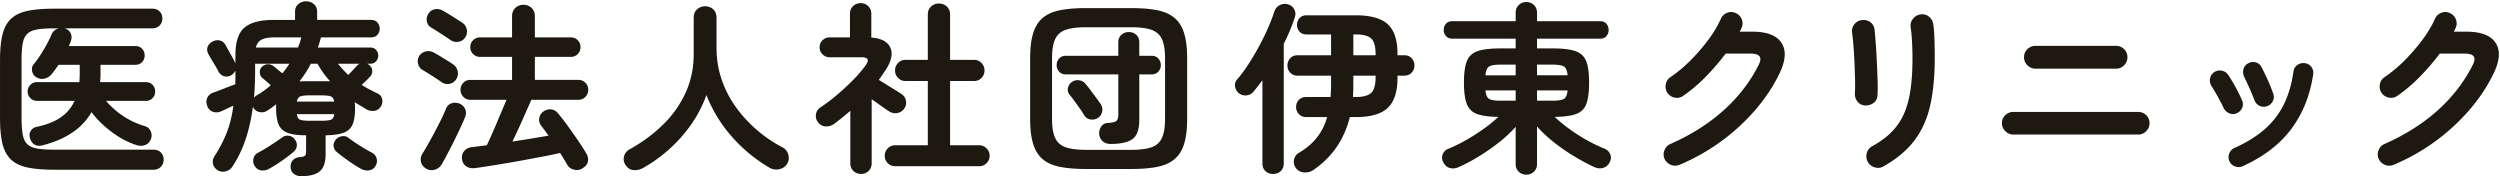
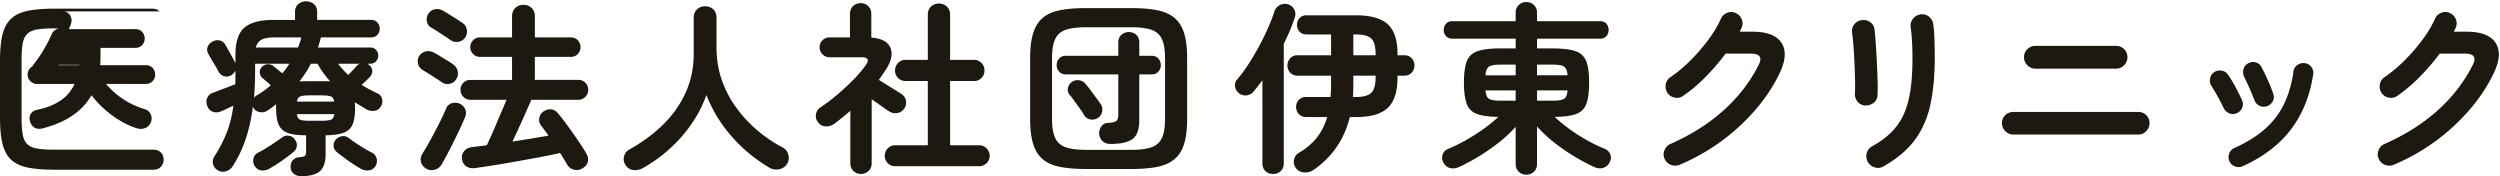
<svg xmlns="http://www.w3.org/2000/svg" viewBox="0 0 326 23">
-   <path fill="#1d1810" d="M325.179 9.555c-.816 1.696-1.884 3.304-3.204 4.824a26.6 26.6 0 01-4.476 4.092 26.702 26.702 0 01-5.352 3.012 1.452 1.452 0 01-1.14.012 1.524 1.524 0 01-.828-.78 1.417 1.417 0 01-.012-1.128c.152-.384.412-.656.78-.816 2.656-1.168 4.952-2.616 6.888-4.344 1.936-1.728 3.464-3.696 4.584-5.904.272-.512.324-.896.156-1.152-.168-.256-.58-.384-1.236-.384h-3.192a30.467 30.467 0 01-2.568 2.988 19.808 19.808 0 01-2.952 2.508c-.32.24-.684.324-1.092.252a1.464 1.464 0 01-.972-.612 1.478 1.478 0 01-.228-1.116 1.38 1.38 0 01.612-.948 18.034 18.034 0 002.616-2.184 24.23 24.23 0 002.316-2.676c.696-.936 1.244-1.852 1.644-2.748.16-.368.432-.628.816-.78.384-.152.76-.14 1.128.036.368.16.628.432.78.816.152.384.14.76-.036 1.128-.064.16-.144.32-.24.48h1.656c1.904 0 3.172.488 3.804 1.464.632.976.548 2.296-.252 3.96zm-26.412 7.284c-1.496 1.992-3.604 3.604-6.324 4.836-.32.144-.652.152-.996.024a1.244 1.244 0 01-.732-.672 1.297 1.297 0 01-.024-1.008c.128-.336.352-.576.672-.72 1.632-.736 2.972-1.572 4.02-2.508a10.366 10.366 0 002.46-3.24c.592-1.224 1-2.628 1.224-4.212a1.2 1.2 0 01.516-.864c.296-.208.62-.288.972-.24.352.048.636.216.852.504.216.288.292.616.228.984-.416 2.752-1.372 5.124-2.868 7.116zm-3.156-2.988c-.352.112-.68.092-.984-.06a1.303 1.303 0 01-.648-.732 30.544 30.544 0 00-.66-1.584 37.054 37.054 0 00-.66-1.416c-.16-.32-.2-.652-.12-.996.08-.344.272-.604.576-.78.32-.192.656-.244 1.008-.156s.608.292.768.612c.24.448.508.996.804 1.644.296.648.54 1.26.732 1.836.128.336.108.664-.06.984-.168.32-.42.536-.756.648zm-3.936.912c-.32.144-.644.148-.972.012a1.39 1.39 0 01-.732-.684 31.347 31.347 0 00-1.56-2.832 1.319 1.319 0 01-.228-.984c.056-.352.228-.632.516-.84.288-.208.612-.284.972-.228.36.056.644.228.852.516.304.432.632.972.984 1.62.352.648.632 1.22.84 1.716.16.32.172.648.036.984a1.278 1.278 0 01-.708.72zm-12.864 2.784h-16.272c-.4 0-.748-.148-1.044-.444a1.429 1.429 0 01-.444-1.044c0-.416.148-.764.444-1.044a1.47 1.47 0 011.044-.42h16.272c.416 0 .768.14 1.056.42.288.28.432.628.432 1.044 0 .4-.144.748-.432 1.044-.288.296-.64.444-1.056.444zm-2.88-8.592h-10.512c-.4 0-.748-.148-1.044-.444a1.429 1.429 0 01-.444-1.044c0-.416.148-.768.444-1.056a1.448 1.448 0 011.044-.432h10.512c.416 0 .768.144 1.056.432.288.288.432.64.432 1.056 0 .4-.144.748-.432 1.044-.288.296-.64.444-1.056.444zm-26.244 9.3c-.968 1.304-2.332 2.451-4.092 3.444a1.355 1.355 0 01-1.14.12 1.494 1.494 0 01-.9-.72 1.509 1.509 0 01-.132-1.128c.104-.384.332-.68.684-.888.992-.544 1.824-1.148 2.496-1.812a7.892 7.892 0 001.62-2.316c.408-.88.704-1.92.888-3.12.184-1.2.276-2.616.276-4.248 0-.672-.02-1.392-.06-2.16-.04-.768-.1-1.4-.18-1.896-.048-.416.06-.784.324-1.104a1.48 1.48 0 01.996-.552 1.4 1.4 0 011.092.312c.312.256.492.592.54 1.008.064.384.108.844.132 1.38.024.536.04 1.068.048 1.596s.012 1 .012 1.416c0 2.304-.192 4.332-.576 6.084-.384 1.752-1.06 3.28-2.028 4.584zm-5.376-4.836c-.328.24-.7.352-1.116.336-.4-.032-.724-.2-.972-.504s-.364-.672-.348-1.104c.032-.416.04-.972.024-1.668a121.46 121.46 0 00-.072-2.208 60.06 60.06 0 00-.132-2.232 28.682 28.682 0 00-.18-1.74c-.064-.432.032-.808.288-1.128.256-.32.584-.504.984-.552.416-.048.784.044 1.104.276.32.232.504.556.552.972.048.448.1 1.052.156 1.812.056.76.104 1.564.144 2.412.04.848.072 1.66.096 2.436.024.776.02 1.404-.012 1.884-.016.432-.188.768-.516 1.008zm-15.456.96a26.6 26.6 0 01-4.476 4.092 26.702 26.702 0 01-5.352 3.012 1.452 1.452 0 01-1.14.012 1.524 1.524 0 01-.828-.78 1.417 1.417 0 01-.012-1.128c.152-.384.412-.656.78-.816 2.656-1.168 4.952-2.616 6.888-4.344 1.936-1.728 3.464-3.696 4.584-5.904.272-.512.324-.896.156-1.152-.168-.256-.58-.384-1.236-.384h-3.192a30.467 30.467 0 01-2.568 2.988 19.808 19.808 0 01-2.952 2.508c-.32.24-.684.324-1.092.252a1.464 1.464 0 01-.972-.612 1.478 1.478 0 01-.228-1.116 1.38 1.38 0 01.612-.948 18.034 18.034 0 002.616-2.184 24.23 24.23 0 002.316-2.676c.696-.936 1.244-1.852 1.644-2.748.16-.368.432-.628.816-.78.384-.152.76-.14 1.128.036.368.16.628.432.78.816.152.384.14.76-.036 1.128-.064.16-.144.32-.24.48h1.656c1.904 0 3.172.488 3.804 1.464.632.976.548 2.296-.252 3.96-.816 1.696-1.884 3.304-3.204 4.824zm-19.764 7.5c-.368.12-.76.092-1.176-.084-.864-.4-1.76-.88-2.688-1.44a24.612 24.612 0 01-2.64-1.836 17.138 17.138 0 01-2.16-2.028v4.896c0 .416-.136.752-.408 1.008-.272.255-.6.384-.984.384s-.712-.129-.984-.384c-.272-.256-.408-.592-.408-1.008v-4.848a16.524 16.524 0 01-2.16 2.016 27.252 27.252 0 01-2.616 1.824c-.912.56-1.8 1.032-2.664 1.416-.4.176-.784.212-1.152.108-.368-.105-.648-.348-.84-.732-.192-.369-.216-.724-.072-1.068.144-.344.392-.58.744-.708a20.41 20.41 0 002.268-1.116c.776-.44 1.532-.92 2.268-1.44a17.924 17.924 0 001.968-1.596c-1.216-.016-2.148-.144-2.796-.384a2.158 2.158 0 01-1.332-1.332c-.24-.648-.36-1.564-.36-2.748 0-1.216.124-2.144.372-2.784.248-.64.712-1.08 1.392-1.32.68-.24 1.668-.36 2.964-.36h2.016V5.043h-8.256c-.352 0-.628-.112-.828-.336a1.15 1.15 0 01-.3-.792c0-.32.1-.592.3-.816.2-.224.476-.336.828-.336h8.256V1.659c0-.416.136-.752.408-1.008.272-.256.6-.384.984-.384s.712.128.984.384.408.592.408 1.008v1.104h8.232c.352 0 .624.112.816.336.192.224.288.496.288.816 0 .304-.096.568-.288.792-.192.224-.464.336-.816.336h-8.232v1.272h2.064c1.296 0 2.284.12 2.964.36.68.24 1.144.68 1.392 1.32s.372 1.568.372 2.784c0 1.2-.12 2.12-.36 2.76a2.16 2.16 0 01-1.32 1.32c-.64.24-1.576.368-2.808.384a19.19 19.19 0 001.944 1.596c.72.52 1.472 1 2.256 1.44.784.44 1.536.804 2.256 1.092.352.128.608.364.768.708.16.344.144.699-.048 1.068a1.339 1.339 0 01-.816.732zM197.643 8.427h-1.968c-.736 0-1.236.084-1.5.252-.264.168-.42.548-.468 1.14h3.936V8.427zm0 3.36h-3.936c.048.576.204.944.468 1.104.264.16.764.24 1.5.24h1.968v-1.344zm6.3-3.108c-.264-.168-.772-.252-1.524-.252h-1.992v1.392h3.984c-.048-.592-.204-.972-.468-1.14zm0 4.212c.264-.16.42-.528.468-1.104h-3.984v1.344h1.992c.752 0 1.26-.08 1.524-.24zm-20.844-3.024h-.864v.288c0 1.792-.42 3.092-1.26 3.9-.84.808-2.228 1.212-4.164 1.212h-.792c-.384 1.52-.98 2.852-1.788 3.996a11.53 11.53 0 01-2.988 2.916c-.368.24-.78.339-1.236.3a1.369 1.369 0 01-1.068-.636 1.337 1.337 0 01-.192-1.044c.08-.376.28-.66.6-.852.96-.56 1.744-1.22 2.352-1.98.608-.76 1.064-1.66 1.368-2.7h-2.736c-.4 0-.72-.132-.96-.396a1.33 1.33 0 01-.36-.924c0-.368.12-.676.36-.924s.56-.372.96-.372h3.168c.048-.512.072-1.04.072-1.584v-1.2h-4.368c-.4 0-.72-.132-.96-.396a1.33 1.33 0 01-.36-.924c0-.368.12-.684.36-.948.24-.264.56-.396.96-.396h4.368V4.491h-3.192c-.384 0-.688-.12-.912-.36a1.252 1.252 0 01-.336-.888c0-.352.112-.648.336-.888.224-.24.528-.36.912-.36h6.432c1.936 0 3.324.392 4.164 1.176.84.784 1.26 2.072 1.26 3.864v.168h.864c.416 0 .744.132.984.396s.36.58.36.948c0 .352-.12.66-.36.924s-.568.396-.984.396zm-3.72-2.808c0-.992-.188-1.668-.564-2.028-.376-.36-1.052-.54-2.028-.54h-.312v2.712h2.904v-.144zm0 2.808h-2.904v1.2a26.957 26.957 0 01-.048 1.584h.36c.976 0 1.652-.184 2.028-.552.376-.368.564-1.04.564-2.016v-.216zm-11.976-4.152v15.576c0 .432-.132.771-.396 1.02-.264.248-.596.372-.996.372s-.732-.124-.996-.372c-.264-.249-.396-.588-.396-1.02V10.467c-.192.256-.384.508-.576.756-.192.248-.376.476-.552.684-.24.304-.548.48-.924.528a1.318 1.318 0 01-1.02-.288 1.36 1.36 0 01-.492-.864 1.093 1.093 0 01.276-.936c.464-.528.936-1.16 1.416-1.896.48-.736.944-1.516 1.392-2.34.448-.824.848-1.636 1.2-2.436s.632-1.528.84-2.184c.128-.368.36-.64.696-.816.336-.176.68-.216 1.032-.12.384.096.668.312.852.648.184.336.212.688.084 1.056-.336 1.056-.816 2.208-1.44 3.456zm-14.256 15.048c-.576.48-1.324.812-2.244.996-.92.183-2.044.276-3.372.276h-5.952c-1.312 0-2.432-.093-3.36-.276-.928-.184-1.676-.516-2.244-.996-.568-.48-.984-1.144-1.248-1.992-.264-.848-.396-1.936-.396-3.264v-7.92c0-1.328.132-2.416.396-3.264.264-.848.68-1.512 1.248-1.992s1.316-.812 2.244-.996c.928-.184 2.048-.276 3.36-.276h5.952c1.328 0 2.452.092 3.372.276.92.184 1.668.516 2.244.996.576.48.996 1.144 1.26 1.992.264.848.396 1.936.396 3.264v7.92c0 1.328-.132 2.416-.396 3.264-.264.848-.684 1.512-1.26 1.992zm-1.224-13.176c0-1.088-.14-1.924-.42-2.508-.28-.584-.74-.984-1.38-1.2-.64-.216-1.504-.324-2.592-.324h-5.952c-1.072 0-1.932.108-2.58.324-.648.216-1.112.616-1.392 1.2-.28.584-.42 1.42-.42 2.508v7.92c0 1.088.14 1.924.42 2.508.28.584.744.984 1.392 1.2.648.216 1.508.324 2.58.324h5.952c1.088 0 1.952-.108 2.592-.324.64-.216 1.1-.616 1.38-1.2.28-.584.42-1.42.42-2.508v-7.92zm-1.752 2.112h-1.608v5.928c0 1.248-.296 2.084-.888 2.508-.592.424-1.544.636-2.856.636-.4 0-.736-.112-1.008-.336-.272-.224-.432-.544-.48-.96-.016-.384.08-.716.288-.996.208-.28.48-.428.816-.444.528-.032.892-.108 1.092-.228.2-.12.3-.412.3-.876V9.699h-6.84c-.368 0-.66-.12-.876-.36a1.216 1.216 0 01-.324-.84c0-.336.108-.624.324-.864.216-.24.508-.36.876-.36h6.84V5.523c0-.416.136-.744.408-.984.272-.24.592-.36.96-.36.384 0 .708.12.972.36s.396.568.396.984v1.752h1.608c.368 0 .66.12.876.36.216.24.324.528.324.864 0 .32-.108.6-.324.84-.216.24-.508.36-.876.36zm-10.416 1.008c.288-.208.608-.288.96-.24.352.048.632.208.84.48.16.176.368.436.624.78l.768 1.032c.256.344.448.612.576.804.208.304.272.64.192 1.008a1.25 1.25 0 01-.6.84 1.333 1.333 0 01-.972.156 1.132 1.132 0 01-.78-.564 8.154 8.154 0 00-.528-.816l-.732-1.02a13.95 13.95 0 00-.636-.828.987.987 0 01-.204-.876c.072-.328.236-.58.492-.756zm-12.072 10.968h-10.944c-.384 0-.708-.132-.972-.396a1.321 1.321 0 01-.396-.972c0-.368.132-.688.396-.96s.588-.408.972-.408h4.248v-8.376h-2.904c-.384 0-.708-.132-.972-.396a1.321 1.321 0 01-.396-.972c0-.384.132-.712.396-.984s.588-.408.972-.408h2.904V1.899c0-.432.14-.78.42-1.044.28-.264.62-.396 1.02-.396.416 0 .764.132 1.044.396s.42.612.42 1.044v5.904h3.12c.384 0 .708.136.972.408.264.272.396.6.396.984s-.132.708-.396.972a1.321 1.321 0 01-.972.396h-3.12v8.376h3.792c.368 0 .688.136.96.408.272.272.408.592.408.96 0 .384-.136.708-.408.972a1.333 1.333 0 01-.96.396zM115.059 9.759c-.144.216-.296.436-.456.66.288.176.624.384 1.008.624s.752.468 1.104.684c.352.216.624.388.816.516.32.208.52.496.6.864.08.368.008.72-.216 1.056-.224.32-.528.512-.912.576a1.439 1.439 0 01-1.056-.216c-.256-.16-.596-.392-1.02-.696a93.51 93.51 0 00-1.26-.888v8.352c0 .416-.136.752-.408 1.008-.272.255-.6.384-.984.384s-.712-.129-.984-.384c-.272-.256-.408-.592-.408-1.008v-6.84c-.352.304-.7.596-1.044.876-.344.28-.7.556-1.068.828-.336.24-.712.348-1.128.324a1.222 1.222 0 01-.984-.564 1.274 1.274 0 01-.252-1.044c.072-.376.268-.668.588-.876a21.31 21.31 0 002.136-1.608 32.46 32.46 0 002.1-1.944 15.793 15.793 0 001.644-1.92c.512-.704.336-1.056-.528-1.056h-4.176c-.352 0-.656-.128-.912-.384a1.246 1.246 0 01-.384-.912c0-.368.128-.676.384-.924s.56-.372.912-.372h2.664V1.803c0-.416.136-.752.408-1.008.272-.256.6-.384.984-.384s.712.128.984.384.408.592.408 1.008v3.096c1.312.096 2.14.536 2.484 1.32.344.784.14 1.752-.612 2.904-.144.208-.288.42-.432.636zm-13.476 12.312a1.77 1.77 0 01-1.284-.228 19.902 19.902 0 01-4.872-4.032 18.179 18.179 0 01-3.312-5.424 15.81 15.81 0 01-1.884 3.696 18.587 18.587 0 01-2.844 3.264 19.298 19.298 0 01-3.552 2.568 2.164 2.164 0 01-1.212.264c-.424-.033-.772-.249-1.044-.648a1.348 1.348 0 01-.204-1.14c.104-.408.348-.716.732-.924 1.648-.912 3.1-1.984 4.356-3.216a13.845 13.845 0 002.94-4.164c.704-1.544 1.056-3.228 1.056-5.052V2.307c0-.464.148-.828.444-1.092a1.518 1.518 0 011.044-.396c.416 0 .768.132 1.056.396.288.264.432.628.432 1.092v3.912c0 1.472.224 2.86.672 4.164a13.713 13.713 0 001.872 3.612c.8 1.104 1.72 2.1 2.76 2.988 1.04.888 2.16 1.644 3.36 2.268.368.208.604.524.708.948a1.51 1.51 0 01-.18 1.188c-.24.368-.588.596-1.044.684zm-26.148-9.06h-6.144l-.732 1.656c-.296.672-.6 1.348-.912 2.028-.312.68-.588 1.268-.828 1.764.848-.128 1.676-.26 2.484-.396l2.22-.372a21.536 21.536 0 00-.516-.72l-.468-.624a1.207 1.207 0 01-.216-.96c.064-.352.24-.632.528-.84.32-.224.656-.32 1.008-.288.352.032.648.2.888.504.384.448.808.992 1.272 1.632.464.64.912 1.276 1.344 1.908.432.632.784 1.18 1.056 1.644.224.352.308.708.252 1.068-.056.36-.276.66-.66.9-.352.24-.732.312-1.14.216-.408-.096-.708-.312-.9-.648a31.067 31.067 0 00-.936-1.536c-.688.16-1.52.332-2.496.516s-1.996.372-3.06.564a150.268 150.268 0 01-5.484.888c-.48.063-.88-.012-1.2-.228-.32-.216-.504-.54-.552-.972-.048-.4.052-.744.3-1.032.248-.288.596-.456 1.044-.504a124.068 124.068 0 001.896-.24 72.115 72.115 0 001.32-2.976c.24-.576.472-1.124.696-1.644.224-.52.408-.956.552-1.308h-4.728c-.352 0-.652-.128-.9-.384a1.266 1.266 0 01-.372-.912c0-.368.124-.676.372-.924s.548-.372.9-.372h5.448v-3h-4.176c-.352 0-.652-.124-.9-.372a1.226 1.226 0 01-.372-.9c0-.352.124-.652.372-.9s.548-.372.9-.372h4.176v-2.76c0-.448.144-.808.432-1.08a1.48 1.48 0 011.056-.408c.416 0 .768.136 1.056.408.288.272.432.632.432 1.08v2.76h4.68c.368 0 .672.124.912.372s.36.548.36.9-.12.652-.36.9-.544.372-.912.372h-4.68v3h5.688c.352 0 .652.124.9.372s.372.556.372.924c0 .352-.124.656-.372.912a1.207 1.207 0 01-.9.384zm-15.66-7.56a1.36 1.36 0 01-1.044-.24 18.183 18.183 0 00-.744-.504l-.96-.624c-.32-.208-.584-.368-.792-.48a1.132 1.132 0 01-.564-.78 1.333 1.333 0 01.156-.972c.208-.352.492-.564.852-.636a1.54 1.54 0 011.044.156c.208.112.472.268.792.468.32.2.644.404.972.612.328.208.588.376.78.504.32.208.52.5.6.876.08.376.008.732-.216 1.068-.208.304-.5.488-.876.552zm-3.228 1.392c.192.096.452.244.78.444l.984.6c.328.2.58.364.756.492.32.208.524.508.612.9.088.392.02.748-.204 1.068a1.29 1.29 0 01-.864.588 1.3 1.3 0 01-1.032-.228 18.183 18.183 0 00-.744-.504c-.32-.208-.64-.412-.96-.612-.32-.2-.576-.356-.768-.468a1.222 1.222 0 01-.588-.804 1.3 1.3 0 01.132-.996c.208-.32.492-.524.852-.612.36-.088.708-.044 1.044.132zm-7.728 7.608a1.647 1.647 0 01-1.032-.192c-.256-.16-.512-.316-.768-.468a39.467 39.467 0 01-.768-.468c.016.112.028.236.036.372.008.136.012.276.012.42 0 .896-.108 1.6-.324 2.112-.216.512-.604.872-1.164 1.08-.56.208-1.344.32-2.352.336v2.448c0 1.056-.248 1.8-.744 2.232-.496.432-1.312.648-2.448.648-.384 0-.708-.108-.972-.324-.264-.216-.396-.508-.396-.876-.016-.352.08-.645.288-.876.208-.232.488-.364.84-.396.384-.032.628-.092.732-.18.104-.088.156-.308.156-.66v-2.016c-1.024 0-1.82-.104-2.388-.312-.568-.208-.964-.568-1.188-1.08-.224-.512-.336-1.224-.336-2.136v-.264c0-.096.008-.184.024-.264l-.576.432c-.192.144-.392.28-.6.408-.288.192-.612.256-.972.192a1.182 1.182 0 01-.828-.552l-.072-.144c-.208 1.568-.532 3-.972 4.296a15.043 15.043 0 01-1.716 3.528c-.208.303-.5.504-.876.6a1.332 1.332 0 01-1.068-.168c-.32-.225-.512-.504-.576-.84-.064-.336 0-.657.192-.96a17.365 17.365 0 001.608-3.096c.4-1.024.688-2.192.864-3.504-.288.128-.572.26-.852.396s-.532.252-.756.348c-.384.16-.752.172-1.104.036-.352-.136-.592-.404-.72-.804s-.108-.756.06-1.068c.168-.312.444-.524.828-.636a125.874 125.874 0 001.824-.696c.368-.144.688-.264.96-.36.016-.272.024-.56.024-.864v-.912a2.185 2.185 0 01-.24.336 1.298 1.298 0 01-.36.288c-.336.16-.652.184-.948.072a1.267 1.267 0 01-.684-.624c-.16-.32-.376-.7-.648-1.14a19.24 19.24 0 01-.648-1.116c-.176-.32-.208-.628-.096-.924.112-.296.32-.524.624-.684.32-.176.644-.224.972-.144.328.08.58.288.756.624.112.208.252.46.42.756.168.296.328.584.48.864.152.28.268.508.348.684l.024.072V7.179c0-1.712.392-2.904 1.176-3.576.784-.672 2.056-1.008 3.816-1.008h2.784V1.539c0-.432.144-.768.432-1.008.288-.24.624-.36 1.008-.36s.72.12 1.008.36c.288.24.432.576.432 1.008v1.056h7.032c.352 0 .628.112.828.336.2.224.3.496.3.816 0 .304-.1.568-.3.792-.2.224-.476.336-.828.336h-6.528a.081.081 0 00-.024.06.193.193 0 01-.024.084c-.096.384-.216.776-.36 1.176h6.84c.32 0 .572.108.756.324.184.216.276.46.276.732 0 .272-.092.516-.276.732-.184.216-.436.324-.756.324h-.408a1.34 1.34 0 01.336.24c.224.208.332.46.324.756a1.034 1.034 0 01-.348.756c-.144.16-.308.328-.492.504s-.364.344-.54.504c.32.208.656.404 1.008.588.352.184.712.364 1.08.54.304.144.496.38.576.708.08.328.032.644-.144.948-.208.352-.496.552-.864.6zm-15.696-1.68a.969.969 0 01.312-.312 11.155 11.155 0 001.872-1.344 22.466 22.466 0 00-.612-.54 64.155 64.155 0 00-.468-.396.98.98 0 01-.348-.696.936.936 0 01.252-.744c.224-.224.484-.344.78-.36a1.1 1.1 0 01.804.288c.08.064.236.192.468.384.232.192.444.36.636.504.336-.384.64-.8.912-1.248h-4.464v.96c0 1.232-.048 2.4-.144 3.504zm2.688-7.896c-.736 0-1.296.096-1.68.288-.384.192-.64.536-.768 1.032h5.496c.192-.464.336-.904.432-1.32h-3.48zm5.592 3.432h-.864c-.208.4-.436.792-.684 1.176-.248.384-.516.76-.804 1.128.16 0 .32-.004.48-.012.16-.008.32-.012.48-.012h2.676c.136 0 .26.008.372.024a11.758 11.758 0 01-1.656-2.304zm1.728 4.26c-.24-.088-.664-.132-1.272-.132h-1.44c-.592 0-1.008.044-1.248.132-.24.088-.392.316-.456.684h4.872c-.064-.368-.216-.596-.456-.684zm-4.416 2.316c.048.4.192.644.432.732.24.088.664.132 1.272.132h1.44c.608 0 1.036-.044 1.284-.132.248-.088.396-.332.444-.732h-4.872zm5.352-6.576c.208.256.424.508.648.756.224.248.456.484.696.708a27.766 27.766 0 001.128-1.2c.112-.112.232-.2.36-.264h-2.832zm-41.1 9.252c.104.552.304.968.6 1.248s.72.468 1.272.564c.552.096 1.276.144 2.172.144h12.984c.416 0 .744.124.984.372s.36.556.36.924-.12.68-.36.936c-.24.255-.568.384-.984.384H7.107c-1.392 0-2.544-.093-3.456-.276-.912-.184-1.636-.52-2.172-1.008-.536-.488-.916-1.168-1.14-2.04-.224-.872-.336-2.004-.336-3.396v-7.56c0-1.392.112-2.524.336-3.396.224-.872.604-1.552 1.14-2.04.536-.488 1.26-.824 2.172-1.008.912-.184 2.064-.276 3.456-.276h12.72c.416 0 .744.12.984.36s.36.544.36.912-.12.676-.36.924-.568.372-.984.372H8.331c.032 0 .06.004.084.012a.197.197 0 00.06.012c.352.096.6.304.744.624.144.32.152.648.024.984a2.819 2.819 0 01-.12.336l-.144.336h8.664c.368 0 .664.12.888.36.224.24.336.528.336.864 0 .336-.112.624-.336.864-.224.24-.52.36-.888.36h-4.536v1.152a12.987 12.987 0 01-.048 1.104h5.952c.368 0 .664.12.888.36.224.24.336.528.336.864 0 .336-.112.624-.336.864-.224.24-.52.36-.888.36h-5.184a10.77 10.77 0 002.22 1.968c.856.576 1.82 1.024 2.892 1.344.32.096.556.308.708.636.152.328.164.668.036 1.02-.144.384-.392.644-.744.78a1.614 1.614 0 01-1.08.036c-1.12-.352-2.212-.924-3.276-1.716-1.064-.792-1.948-1.66-2.652-2.604-1.168 2.08-3.28 3.52-6.336 4.32-.4.112-.748.092-1.044-.06-.296-.152-.508-.436-.636-.852-.112-.384-.076-.712.108-.984s.444-.44.78-.504c1.28-.272 2.32-.684 3.12-1.236.8-.552 1.4-1.268 1.8-2.148H4.827c-.336 0-.624-.12-.864-.36s-.36-.528-.36-.864c0-.336.12-.624.36-.864s.528-.36.864-.36h5.52a11.467 11.467 0 00.048-1.128V8.451h-2.76c-.144.208-.288.412-.432.612-.144.2-.288.388-.432.564-.24.304-.548.508-.924.612-.376.104-.74.052-1.092-.156a1.137 1.137 0 01-.564-.792c-.072-.352-.004-.656.204-.912.288-.352.58-.756.876-1.212.296-.456.572-.92.828-1.392.256-.472.464-.9.624-1.284.192-.432.52-.696.984-.792h-.696c-.896 0-1.62.048-2.172.144-.552.096-.976.284-1.272.564-.296.28-.496.692-.6 1.236-.104.544-.156 1.264-.156 2.16v7.584c0 .896.052 1.62.156 2.172zm30.708 2.34c.464-.24.98-.544 1.548-.912a40.9 40.9 0 001.524-1.032c.272-.224.58-.308.924-.252.344.056.604.22.78.492.208.272.292.556.252.852-.04.296-.18.548-.42.756-.496.416-1.028.82-1.596 1.212-.568.392-1.116.732-1.644 1.02a1.598 1.598 0 01-1.02.18c-.344-.057-.628-.268-.852-.636a1.308 1.308 0 01-.108-.96c.088-.32.292-.56.612-.72zm10.932-2.136c.328-.048.62.032.876.24.416.32.924.668 1.524 1.044s1.108.668 1.524.876c.288.16.48.4.576.72.096.32.056.639-.12.96a1.09 1.09 0 01-.816.6c-.368.063-.72.008-1.056-.168-.48-.256-1.02-.597-1.62-1.02-.6-.424-1.124-.82-1.572-1.188a1.079 1.079 0 01-.42-.78 1.124 1.124 0 01.3-.852c.208-.24.476-.384.804-.432zm11.544.444c.392-.712.772-1.432 1.14-2.16a25.68 25.68 0 00.864-1.86c.144-.368.392-.608.744-.72a1.495 1.495 0 011.08.072c.32.144.548.376.684.696.136.32.132.664-.012 1.032-.16.4-.368.872-.624 1.416-.256.544-.528 1.108-.816 1.692a66.128 66.128 0 01-.864 1.692 39.383 39.383 0 01-.768 1.392c-.208.336-.504.56-.888.672-.384.111-.76.063-1.128-.144-.368-.225-.592-.52-.672-.888-.08-.369-.016-.72.192-1.056a39.03 39.03 0 001.068-1.836z" />
+   <path fill="#1d1810" d="M325.179 9.555c-.816 1.696-1.884 3.304-3.204 4.824a26.6 26.6 0 01-4.476 4.092 26.702 26.702 0 01-5.352 3.012 1.452 1.452 0 01-1.14.012 1.524 1.524 0 01-.828-.78 1.417 1.417 0 01-.012-1.128c.152-.384.412-.656.78-.816 2.656-1.168 4.952-2.616 6.888-4.344 1.936-1.728 3.464-3.696 4.584-5.904.272-.512.324-.896.156-1.152-.168-.256-.58-.384-1.236-.384h-3.192a30.467 30.467 0 01-2.568 2.988 19.808 19.808 0 01-2.952 2.508c-.32.24-.684.324-1.092.252a1.464 1.464 0 01-.972-.612 1.478 1.478 0 01-.228-1.116 1.38 1.38 0 01.612-.948 18.034 18.034 0 002.616-2.184 24.23 24.23 0 002.316-2.676c.696-.936 1.244-1.852 1.644-2.748.16-.368.432-.628.816-.78.384-.152.76-.14 1.128.036.368.16.628.432.78.816.152.384.14.76-.036 1.128-.064.16-.144.32-.24.48h1.656c1.904 0 3.172.488 3.804 1.464.632.976.548 2.296-.252 3.96zm-26.412 7.284c-1.496 1.992-3.604 3.604-6.324 4.836-.32.144-.652.152-.996.024a1.244 1.244 0 01-.732-.672 1.297 1.297 0 01-.024-1.008c.128-.336.352-.576.672-.72 1.632-.736 2.972-1.572 4.02-2.508a10.366 10.366 0 002.46-3.24c.592-1.224 1-2.628 1.224-4.212a1.2 1.2 0 01.516-.864c.296-.208.62-.288.972-.24.352.048.636.216.852.504.216.288.292.616.228.984-.416 2.752-1.372 5.124-2.868 7.116zm-3.156-2.988c-.352.112-.68.092-.984-.06a1.303 1.303 0 01-.648-.732 30.544 30.544 0 00-.66-1.584 37.054 37.054 0 00-.66-1.416c-.16-.32-.2-.652-.12-.996.08-.344.272-.604.576-.78.32-.192.656-.244 1.008-.156s.608.292.768.612c.24.448.508.996.804 1.644.296.648.54 1.26.732 1.836.128.336.108.664-.06.984-.168.32-.42.536-.756.648zm-3.936.912c-.32.144-.644.148-.972.012a1.39 1.39 0 01-.732-.684 31.347 31.347 0 00-1.56-2.832 1.319 1.319 0 01-.228-.984c.056-.352.228-.632.516-.84.288-.208.612-.284.972-.228.36.056.644.228.852.516.304.432.632.972.984 1.62.352.648.632 1.22.84 1.716.16.32.172.648.036.984a1.278 1.278 0 01-.708.72zm-12.864 2.784h-16.272c-.4 0-.748-.148-1.044-.444a1.429 1.429 0 01-.444-1.044c0-.416.148-.764.444-1.044a1.47 1.47 0 011.044-.42h16.272c.416 0 .768.14 1.056.42.288.28.432.628.432 1.044 0 .4-.144.748-.432 1.044-.288.296-.64.444-1.056.444zm-2.88-8.592h-10.512c-.4 0-.748-.148-1.044-.444a1.429 1.429 0 01-.444-1.044c0-.416.148-.768.444-1.056a1.448 1.448 0 011.044-.432h10.512c.416 0 .768.144 1.056.432.288.288.432.64.432 1.056 0 .4-.144.748-.432 1.044-.288.296-.64.444-1.056.444zm-26.244 9.3c-.968 1.304-2.332 2.451-4.092 3.444a1.355 1.355 0 01-1.14.12 1.494 1.494 0 01-.9-.72 1.509 1.509 0 01-.132-1.128c.104-.384.332-.68.684-.888.992-.544 1.824-1.148 2.496-1.812a7.892 7.892 0 001.62-2.316c.408-.88.704-1.92.888-3.12.184-1.2.276-2.616.276-4.248 0-.672-.02-1.392-.06-2.16-.04-.768-.1-1.4-.18-1.896-.048-.416.06-.784.324-1.104a1.48 1.48 0 01.996-.552 1.4 1.4 0 011.092.312c.312.256.492.592.54 1.008.064.384.108.844.132 1.38.024.536.04 1.068.048 1.596s.012 1 .012 1.416c0 2.304-.192 4.332-.576 6.084-.384 1.752-1.06 3.28-2.028 4.584zm-5.376-4.836c-.328.24-.7.352-1.116.336-.4-.032-.724-.2-.972-.504s-.364-.672-.348-1.104c.032-.416.04-.972.024-1.668a121.46 121.46 0 00-.072-2.208 60.06 60.06 0 00-.132-2.232 28.682 28.682 0 00-.18-1.74c-.064-.432.032-.808.288-1.128.256-.32.584-.504.984-.552.416-.048.784.044 1.104.276.32.232.504.556.552.972.048.448.1 1.052.156 1.812.056.76.104 1.564.144 2.412.04.848.072 1.66.096 2.436.024.776.02 1.404-.012 1.884-.016.432-.188.768-.516 1.008zm-15.456.96a26.6 26.6 0 01-4.476 4.092 26.702 26.702 0 01-5.352 3.012 1.452 1.452 0 01-1.14.012 1.524 1.524 0 01-.828-.78 1.417 1.417 0 01-.012-1.128c.152-.384.412-.656.78-.816 2.656-1.168 4.952-2.616 6.888-4.344 1.936-1.728 3.464-3.696 4.584-5.904.272-.512.324-.896.156-1.152-.168-.256-.58-.384-1.236-.384h-3.192a30.467 30.467 0 01-2.568 2.988 19.808 19.808 0 01-2.952 2.508c-.32.24-.684.324-1.092.252a1.464 1.464 0 01-.972-.612 1.478 1.478 0 01-.228-1.116 1.38 1.38 0 01.612-.948 18.034 18.034 0 002.616-2.184 24.23 24.23 0 002.316-2.676c.696-.936 1.244-1.852 1.644-2.748.16-.368.432-.628.816-.78.384-.152.76-.14 1.128.036.368.16.628.432.78.816.152.384.14.76-.036 1.128-.064.16-.144.32-.24.48h1.656c1.904 0 3.172.488 3.804 1.464.632.976.548 2.296-.252 3.96-.816 1.696-1.884 3.304-3.204 4.824zm-19.764 7.5c-.368.12-.76.092-1.176-.084-.864-.4-1.76-.88-2.688-1.44a24.612 24.612 0 01-2.64-1.836 17.138 17.138 0 01-2.16-2.028v4.896c0 .416-.136.752-.408 1.008-.272.255-.6.384-.984.384s-.712-.129-.984-.384c-.272-.256-.408-.592-.408-1.008v-4.848a16.524 16.524 0 01-2.16 2.016 27.252 27.252 0 01-2.616 1.824c-.912.56-1.8 1.032-2.664 1.416-.4.176-.784.212-1.152.108-.368-.105-.648-.348-.84-.732-.192-.369-.216-.724-.072-1.068.144-.344.392-.58.744-.708a20.41 20.41 0 002.268-1.116c.776-.44 1.532-.92 2.268-1.44a17.924 17.924 0 001.968-1.596c-1.216-.016-2.148-.144-2.796-.384a2.158 2.158 0 01-1.332-1.332c-.24-.648-.36-1.564-.36-2.748 0-1.216.124-2.144.372-2.784.248-.64.712-1.08 1.392-1.32.68-.24 1.668-.36 2.964-.36h2.016V5.043h-8.256c-.352 0-.628-.112-.828-.336a1.15 1.15 0 01-.3-.792c0-.32.1-.592.3-.816.2-.224.476-.336.828-.336h8.256V1.659c0-.416.136-.752.408-1.008.272-.256.6-.384.984-.384s.712.128.984.384.408.592.408 1.008v1.104h8.232c.352 0 .624.112.816.336.192.224.288.496.288.816 0 .304-.096.568-.288.792-.192.224-.464.336-.816.336h-8.232v1.272h2.064c1.296 0 2.284.12 2.964.36.68.24 1.144.68 1.392 1.32s.372 1.568.372 2.784c0 1.2-.12 2.12-.36 2.76a2.16 2.16 0 01-1.32 1.32c-.64.24-1.576.368-2.808.384a19.19 19.19 0 001.944 1.596c.72.52 1.472 1 2.256 1.44.784.44 1.536.804 2.256 1.092.352.128.608.364.768.708.16.344.144.699-.048 1.068a1.339 1.339 0 01-.816.732zM197.643 8.427h-1.968c-.736 0-1.236.084-1.5.252-.264.168-.42.548-.468 1.14h3.936V8.427zm0 3.36h-3.936c.048.576.204.944.468 1.104.264.16.764.24 1.5.24h1.968v-1.344zm6.3-3.108c-.264-.168-.772-.252-1.524-.252h-1.992v1.392h3.984c-.048-.592-.204-.972-.468-1.14zm0 4.212c.264-.16.42-.528.468-1.104h-3.984v1.344h1.992c.752 0 1.26-.08 1.524-.24zm-20.844-3.024h-.864v.288c0 1.792-.42 3.092-1.26 3.9-.84.808-2.228 1.212-4.164 1.212h-.792c-.384 1.52-.98 2.852-1.788 3.996a11.53 11.53 0 01-2.988 2.916c-.368.24-.78.339-1.236.3a1.369 1.369 0 01-1.068-.636 1.337 1.337 0 01-.192-1.044c.08-.376.28-.66.6-.852.96-.56 1.744-1.22 2.352-1.98.608-.76 1.064-1.66 1.368-2.7h-2.736c-.4 0-.72-.132-.96-.396a1.33 1.33 0 01-.36-.924c0-.368.12-.676.36-.924s.56-.372.96-.372h3.168c.048-.512.072-1.04.072-1.584v-1.2h-4.368c-.4 0-.72-.132-.96-.396a1.33 1.33 0 01-.36-.924c0-.368.12-.684.36-.948.24-.264.56-.396.96-.396h4.368V4.491h-3.192c-.384 0-.688-.12-.912-.36a1.252 1.252 0 01-.336-.888c0-.352.112-.648.336-.888.224-.24.528-.36.912-.36h6.432c1.936 0 3.324.392 4.164 1.176.84.784 1.26 2.072 1.26 3.864v.168h.864c.416 0 .744.132.984.396s.36.58.36.948c0 .352-.12.66-.36.924s-.568.396-.984.396zm-3.72-2.808c0-.992-.188-1.668-.564-2.028-.376-.36-1.052-.54-2.028-.54h-.312v2.712h2.904v-.144zm0 2.808h-2.904v1.2a26.957 26.957 0 01-.048 1.584h.36c.976 0 1.652-.184 2.028-.552.376-.368.564-1.04.564-2.016v-.216zm-11.976-4.152v15.576c0 .432-.132.771-.396 1.02-.264.248-.596.372-.996.372s-.732-.124-.996-.372c-.264-.249-.396-.588-.396-1.02V10.467c-.192.256-.384.508-.576.756-.192.248-.376.476-.552.684-.24.304-.548.48-.924.528a1.318 1.318 0 01-1.02-.288 1.36 1.36 0 01-.492-.864 1.093 1.093 0 01.276-.936c.464-.528.936-1.16 1.416-1.896.48-.736.944-1.516 1.392-2.34.448-.824.848-1.636 1.2-2.436s.632-1.528.84-2.184c.128-.368.36-.64.696-.816.336-.176.68-.216 1.032-.12.384.096.668.312.852.648.184.336.212.688.084 1.056-.336 1.056-.816 2.208-1.44 3.456zm-14.256 15.048c-.576.48-1.324.812-2.244.996-.92.183-2.044.276-3.372.276h-5.952c-1.312 0-2.432-.093-3.36-.276-.928-.184-1.676-.516-2.244-.996-.568-.48-.984-1.144-1.248-1.992-.264-.848-.396-1.936-.396-3.264v-7.92c0-1.328.132-2.416.396-3.264.264-.848.68-1.512 1.248-1.992s1.316-.812 2.244-.996c.928-.184 2.048-.276 3.36-.276h5.952c1.328 0 2.452.092 3.372.276.92.184 1.668.516 2.244.996.576.48.996 1.144 1.26 1.992.264.848.396 1.936.396 3.264v7.92c0 1.328-.132 2.416-.396 3.264-.264.848-.684 1.512-1.26 1.992zm-1.224-13.176c0-1.088-.14-1.924-.42-2.508-.28-.584-.74-.984-1.38-1.2-.64-.216-1.504-.324-2.592-.324h-5.952c-1.072 0-1.932.108-2.58.324-.648.216-1.112.616-1.392 1.2-.28.584-.42 1.42-.42 2.508v7.92c0 1.088.14 1.924.42 2.508.28.584.744.984 1.392 1.2.648.216 1.508.324 2.58.324h5.952c1.088 0 1.952-.108 2.592-.324.64-.216 1.1-.616 1.38-1.2.28-.584.42-1.42.42-2.508v-7.92zm-1.752 2.112h-1.608v5.928c0 1.248-.296 2.084-.888 2.508-.592.424-1.544.636-2.856.636-.4 0-.736-.112-1.008-.336-.272-.224-.432-.544-.48-.96-.016-.384.08-.716.288-.996.208-.28.48-.428.816-.444.528-.032.892-.108 1.092-.228.2-.12.3-.412.3-.876V9.699h-6.84c-.368 0-.66-.12-.876-.36a1.216 1.216 0 01-.324-.84c0-.336.108-.624.324-.864.216-.24.508-.36.876-.36h6.84V5.523c0-.416.136-.744.408-.984.272-.24.592-.36.96-.36.384 0 .708.12.972.36s.396.568.396.984v1.752h1.608c.368 0 .66.12.876.36.216.24.324.528.324.864 0 .32-.108.6-.324.84-.216.24-.508.36-.876.36zm-10.416 1.008c.288-.208.608-.288.96-.24.352.048.632.208.84.48.16.176.368.436.624.78l.768 1.032c.256.344.448.612.576.804.208.304.272.64.192 1.008a1.25 1.25 0 01-.6.84 1.333 1.333 0 01-.972.156 1.132 1.132 0 01-.78-.564 8.154 8.154 0 00-.528-.816l-.732-1.02a13.95 13.95 0 00-.636-.828.987.987 0 01-.204-.876c.072-.328.236-.58.492-.756zm-12.072 10.968h-10.944c-.384 0-.708-.132-.972-.396a1.321 1.321 0 01-.396-.972c0-.368.132-.688.396-.96s.588-.408.972-.408h4.248v-8.376h-2.904c-.384 0-.708-.132-.972-.396a1.321 1.321 0 01-.396-.972c0-.384.132-.712.396-.984s.588-.408.972-.408h2.904V1.899c0-.432.14-.78.42-1.044.28-.264.62-.396 1.02-.396.416 0 .764.132 1.044.396s.42.612.42 1.044v5.904h3.12c.384 0 .708.136.972.408.264.272.396.6.396.984s-.132.708-.396.972a1.321 1.321 0 01-.972.396h-3.12v8.376h3.792c.368 0 .688.136.96.408.272.272.408.592.408.96 0 .384-.136.708-.408.972a1.333 1.333 0 01-.96.396zM115.059 9.759c-.144.216-.296.436-.456.66.288.176.624.384 1.008.624s.752.468 1.104.684c.352.216.624.388.816.516.32.208.52.496.6.864.08.368.008.72-.216 1.056-.224.32-.528.512-.912.576a1.439 1.439 0 01-1.056-.216c-.256-.16-.596-.392-1.02-.696a93.51 93.51 0 00-1.26-.888v8.352c0 .416-.136.752-.408 1.008-.272.255-.6.384-.984.384s-.712-.129-.984-.384c-.272-.256-.408-.592-.408-1.008v-6.84c-.352.304-.7.596-1.044.876-.344.28-.7.556-1.068.828-.336.24-.712.348-1.128.324a1.222 1.222 0 01-.984-.564 1.274 1.274 0 01-.252-1.044c.072-.376.268-.668.588-.876a21.31 21.31 0 002.136-1.608 32.46 32.46 0 002.1-1.944 15.793 15.793 0 001.644-1.92c.512-.704.336-1.056-.528-1.056h-4.176c-.352 0-.656-.128-.912-.384a1.246 1.246 0 01-.384-.912c0-.368.128-.676.384-.924s.56-.372.912-.372h2.664V1.803c0-.416.136-.752.408-1.008.272-.256.6-.384.984-.384s.712.128.984.384.408.592.408 1.008v3.096c1.312.096 2.14.536 2.484 1.32.344.784.14 1.752-.612 2.904-.144.208-.288.42-.432.636zm-13.476 12.312a1.77 1.77 0 01-1.284-.228 19.902 19.902 0 01-4.872-4.032 18.179 18.179 0 01-3.312-5.424 15.81 15.81 0 01-1.884 3.696 18.587 18.587 0 01-2.844 3.264 19.298 19.298 0 01-3.552 2.568 2.164 2.164 0 01-1.212.264c-.424-.033-.772-.249-1.044-.648a1.348 1.348 0 01-.204-1.14c.104-.408.348-.716.732-.924 1.648-.912 3.1-1.984 4.356-3.216a13.845 13.845 0 002.94-4.164c.704-1.544 1.056-3.228 1.056-5.052V2.307c0-.464.148-.828.444-1.092a1.518 1.518 0 011.044-.396c.416 0 .768.132 1.056.396.288.264.432.628.432 1.092v3.912c0 1.472.224 2.86.672 4.164a13.713 13.713 0 001.872 3.612c.8 1.104 1.72 2.1 2.76 2.988 1.04.888 2.16 1.644 3.36 2.268.368.208.604.524.708.948a1.51 1.51 0 01-.18 1.188c-.24.368-.588.596-1.044.684zm-26.148-9.06h-6.144l-.732 1.656c-.296.672-.6 1.348-.912 2.028-.312.68-.588 1.268-.828 1.764.848-.128 1.676-.26 2.484-.396l2.22-.372a21.536 21.536 0 00-.516-.72l-.468-.624a1.207 1.207 0 01-.216-.96c.064-.352.24-.632.528-.84.32-.224.656-.32 1.008-.288.352.032.648.2.888.504.384.448.808.992 1.272 1.632.464.64.912 1.276 1.344 1.908.432.632.784 1.18 1.056 1.644.224.352.308.708.252 1.068-.056.36-.276.66-.66.9-.352.24-.732.312-1.14.216-.408-.096-.708-.312-.9-.648a31.067 31.067 0 00-.936-1.536c-.688.16-1.52.332-2.496.516s-1.996.372-3.06.564a150.268 150.268 0 01-5.484.888c-.48.063-.88-.012-1.2-.228-.32-.216-.504-.54-.552-.972-.048-.4.052-.744.3-1.032.248-.288.596-.456 1.044-.504a124.068 124.068 0 001.896-.24 72.115 72.115 0 001.32-2.976c.24-.576.472-1.124.696-1.644.224-.52.408-.956.552-1.308h-4.728c-.352 0-.652-.128-.9-.384a1.266 1.266 0 01-.372-.912c0-.368.124-.676.372-.924s.548-.372.9-.372h5.448v-3h-4.176c-.352 0-.652-.124-.9-.372a1.226 1.226 0 01-.372-.9c0-.352.124-.652.372-.9s.548-.372.9-.372h4.176v-2.76c0-.448.144-.808.432-1.08a1.48 1.48 0 011.056-.408c.416 0 .768.136 1.056.408.288.272.432.632.432 1.08v2.76h4.68c.368 0 .672.124.912.372s.36.548.36.9-.12.652-.36.9-.544.372-.912.372h-4.68v3h5.688c.352 0 .652.124.9.372s.372.556.372.924c0 .352-.124.656-.372.912a1.207 1.207 0 01-.9.384zm-15.66-7.56a1.36 1.36 0 01-1.044-.24 18.183 18.183 0 00-.744-.504l-.96-.624c-.32-.208-.584-.368-.792-.48a1.132 1.132 0 01-.564-.78 1.333 1.333 0 01.156-.972c.208-.352.492-.564.852-.636a1.54 1.54 0 011.044.156c.208.112.472.268.792.468.32.2.644.404.972.612.328.208.588.376.78.504.32.208.52.5.6.876.08.376.008.732-.216 1.068-.208.304-.5.488-.876.552zm-3.228 1.392c.192.096.452.244.78.444l.984.6c.328.2.58.364.756.492.32.208.524.508.612.9.088.392.02.748-.204 1.068a1.29 1.29 0 01-.864.588 1.3 1.3 0 01-1.032-.228 18.183 18.183 0 00-.744-.504c-.32-.208-.64-.412-.96-.612-.32-.2-.576-.356-.768-.468a1.222 1.222 0 01-.588-.804 1.3 1.3 0 01.132-.996c.208-.32.492-.524.852-.612.36-.088.708-.044 1.044.132zm-7.728 7.608a1.647 1.647 0 01-1.032-.192c-.256-.16-.512-.316-.768-.468a39.467 39.467 0 01-.768-.468c.016.112.028.236.036.372.008.136.012.276.012.42 0 .896-.108 1.6-.324 2.112-.216.512-.604.872-1.164 1.08-.56.208-1.344.32-2.352.336v2.448c0 1.056-.248 1.8-.744 2.232-.496.432-1.312.648-2.448.648-.384 0-.708-.108-.972-.324-.264-.216-.396-.508-.396-.876-.016-.352.08-.645.288-.876.208-.232.488-.364.84-.396.384-.032.628-.092.732-.18.104-.088.156-.308.156-.66v-2.016c-1.024 0-1.82-.104-2.388-.312-.568-.208-.964-.568-1.188-1.08-.224-.512-.336-1.224-.336-2.136v-.264c0-.096.008-.184.024-.264l-.576.432c-.192.144-.392.28-.6.408-.288.192-.612.256-.972.192a1.182 1.182 0 01-.828-.552l-.072-.144c-.208 1.568-.532 3-.972 4.296a15.043 15.043 0 01-1.716 3.528c-.208.303-.5.504-.876.6a1.332 1.332 0 01-1.068-.168c-.32-.225-.512-.504-.576-.84-.064-.336 0-.657.192-.96a17.365 17.365 0 001.608-3.096c.4-1.024.688-2.192.864-3.504-.288.128-.572.26-.852.396s-.532.252-.756.348c-.384.16-.752.172-1.104.036-.352-.136-.592-.404-.72-.804s-.108-.756.06-1.068c.168-.312.444-.524.828-.636a125.874 125.874 0 001.824-.696c.368-.144.688-.264.96-.36.016-.272.024-.56.024-.864v-.912a2.185 2.185 0 01-.24.336 1.298 1.298 0 01-.36.288c-.336.16-.652.184-.948.072a1.267 1.267 0 01-.684-.624c-.16-.32-.376-.7-.648-1.14a19.24 19.24 0 01-.648-1.116c-.176-.32-.208-.628-.096-.924.112-.296.32-.524.624-.684.32-.176.644-.224.972-.144.328.08.58.288.756.624.112.208.252.46.42.756.168.296.328.584.48.864.152.28.268.508.348.684l.024.072V7.179c0-1.712.392-2.904 1.176-3.576.784-.672 2.056-1.008 3.816-1.008h2.784V1.539c0-.432.144-.768.432-1.008.288-.24.624-.36 1.008-.36s.72.12 1.008.36c.288.24.432.576.432 1.008v1.056h7.032c.352 0 .628.112.828.336.2.224.3.496.3.816 0 .304-.1.568-.3.792-.2.224-.476.336-.828.336h-6.528a.081.081 0 00-.024.06.193.193 0 01-.024.084c-.096.384-.216.776-.36 1.176h6.84c.32 0 .572.108.756.324.184.216.276.46.276.732 0 .272-.092.516-.276.732-.184.216-.436.324-.756.324h-.408a1.34 1.34 0 01.336.24c.224.208.332.46.324.756a1.034 1.034 0 01-.348.756c-.144.16-.308.328-.492.504s-.364.344-.54.504c.32.208.656.404 1.008.588.352.184.712.364 1.08.54.304.144.496.38.576.708.08.328.032.644-.144.948-.208.352-.496.552-.864.6zm-15.696-1.68a.969.969 0 01.312-.312 11.155 11.155 0 001.872-1.344 22.466 22.466 0 00-.612-.54 64.155 64.155 0 00-.468-.396.98.98 0 01-.348-.696.936.936 0 01.252-.744c.224-.224.484-.344.78-.36a1.1 1.1 0 01.804.288c.08.064.236.192.468.384.232.192.444.36.636.504.336-.384.64-.8.912-1.248h-4.464v.96c0 1.232-.048 2.4-.144 3.504zm2.688-7.896c-.736 0-1.296.096-1.68.288-.384.192-.64.536-.768 1.032h5.496c.192-.464.336-.904.432-1.32h-3.48zm5.592 3.432h-.864c-.208.4-.436.792-.684 1.176-.248.384-.516.76-.804 1.128.16 0 .32-.004.48-.012.16-.008.32-.012.48-.012h2.676c.136 0 .26.008.372.024a11.758 11.758 0 01-1.656-2.304zm1.728 4.26c-.24-.088-.664-.132-1.272-.132h-1.44c-.592 0-1.008.044-1.248.132-.24.088-.392.316-.456.684h4.872c-.064-.368-.216-.596-.456-.684zm-4.416 2.316c.048.4.192.644.432.732.24.088.664.132 1.272.132h1.44c.608 0 1.036-.044 1.284-.132.248-.088.396-.332.444-.732h-4.872zm5.352-6.576c.208.256.424.508.648.756.224.248.456.484.696.708a27.766 27.766 0 001.128-1.2c.112-.112.232-.2.36-.264h-2.832zm-41.1 9.252c.104.552.304.968.6 1.248s.72.468 1.272.564c.552.096 1.276.144 2.172.144h12.984c.416 0 .744.124.984.372s.36.556.36.924-.12.68-.36.936c-.24.255-.568.384-.984.384H7.107c-1.392 0-2.544-.093-3.456-.276-.912-.184-1.636-.52-2.172-1.008-.536-.488-.916-1.168-1.14-2.04-.224-.872-.336-2.004-.336-3.396v-7.56c0-1.392.112-2.524.336-3.396.224-.872.604-1.552 1.14-2.04.536-.488 1.26-.824 2.172-1.008.912-.184 2.064-.276 3.456-.276h12.72c.416 0 .744.12.984.36H8.331c.032 0 .06.004.084.012a.197.197 0 00.06.012c.352.096.6.304.744.624.144.32.152.648.024.984a2.819 2.819 0 01-.12.336l-.144.336h8.664c.368 0 .664.12.888.36.224.24.336.528.336.864 0 .336-.112.624-.336.864-.224.24-.52.36-.888.36h-4.536v1.152a12.987 12.987 0 01-.048 1.104h5.952c.368 0 .664.12.888.36.224.24.336.528.336.864 0 .336-.112.624-.336.864-.224.24-.52.36-.888.36h-5.184a10.77 10.77 0 002.22 1.968c.856.576 1.82 1.024 2.892 1.344.32.096.556.308.708.636.152.328.164.668.036 1.02-.144.384-.392.644-.744.78a1.614 1.614 0 01-1.08.036c-1.12-.352-2.212-.924-3.276-1.716-1.064-.792-1.948-1.66-2.652-2.604-1.168 2.08-3.28 3.52-6.336 4.32-.4.112-.748.092-1.044-.06-.296-.152-.508-.436-.636-.852-.112-.384-.076-.712.108-.984s.444-.44.78-.504c1.28-.272 2.32-.684 3.12-1.236.8-.552 1.4-1.268 1.8-2.148H4.827c-.336 0-.624-.12-.864-.36s-.36-.528-.36-.864c0-.336.12-.624.36-.864s.528-.36.864-.36h5.52a11.467 11.467 0 00.048-1.128V8.451h-2.76c-.144.208-.288.412-.432.612-.144.2-.288.388-.432.564-.24.304-.548.508-.924.612-.376.104-.74.052-1.092-.156a1.137 1.137 0 01-.564-.792c-.072-.352-.004-.656.204-.912.288-.352.58-.756.876-1.212.296-.456.572-.92.828-1.392.256-.472.464-.9.624-1.284.192-.432.52-.696.984-.792h-.696c-.896 0-1.62.048-2.172.144-.552.096-.976.284-1.272.564-.296.28-.496.692-.6 1.236-.104.544-.156 1.264-.156 2.16v7.584c0 .896.052 1.62.156 2.172zm30.708 2.34c.464-.24.98-.544 1.548-.912a40.9 40.9 0 001.524-1.032c.272-.224.58-.308.924-.252.344.056.604.22.78.492.208.272.292.556.252.852-.04.296-.18.548-.42.756-.496.416-1.028.82-1.596 1.212-.568.392-1.116.732-1.644 1.02a1.598 1.598 0 01-1.02.18c-.344-.057-.628-.268-.852-.636a1.308 1.308 0 01-.108-.96c.088-.32.292-.56.612-.72zm10.932-2.136c.328-.048.62.032.876.24.416.32.924.668 1.524 1.044s1.108.668 1.524.876c.288.16.48.4.576.72.096.32.056.639-.12.96a1.09 1.09 0 01-.816.6c-.368.063-.72.008-1.056-.168-.48-.256-1.02-.597-1.62-1.02-.6-.424-1.124-.82-1.572-1.188a1.079 1.079 0 01-.42-.78 1.124 1.124 0 01.3-.852c.208-.24.476-.384.804-.432zm11.544.444c.392-.712.772-1.432 1.14-2.16a25.68 25.68 0 00.864-1.86c.144-.368.392-.608.744-.72a1.495 1.495 0 011.08.072c.32.144.548.376.684.696.136.32.132.664-.012 1.032-.16.4-.368.872-.624 1.416-.256.544-.528 1.108-.816 1.692a66.128 66.128 0 01-.864 1.692 39.383 39.383 0 01-.768 1.392c-.208.336-.504.56-.888.672-.384.111-.76.063-1.128-.144-.368-.225-.592-.52-.672-.888-.08-.369-.016-.72.192-1.056a39.03 39.03 0 001.068-1.836z" />
</svg>